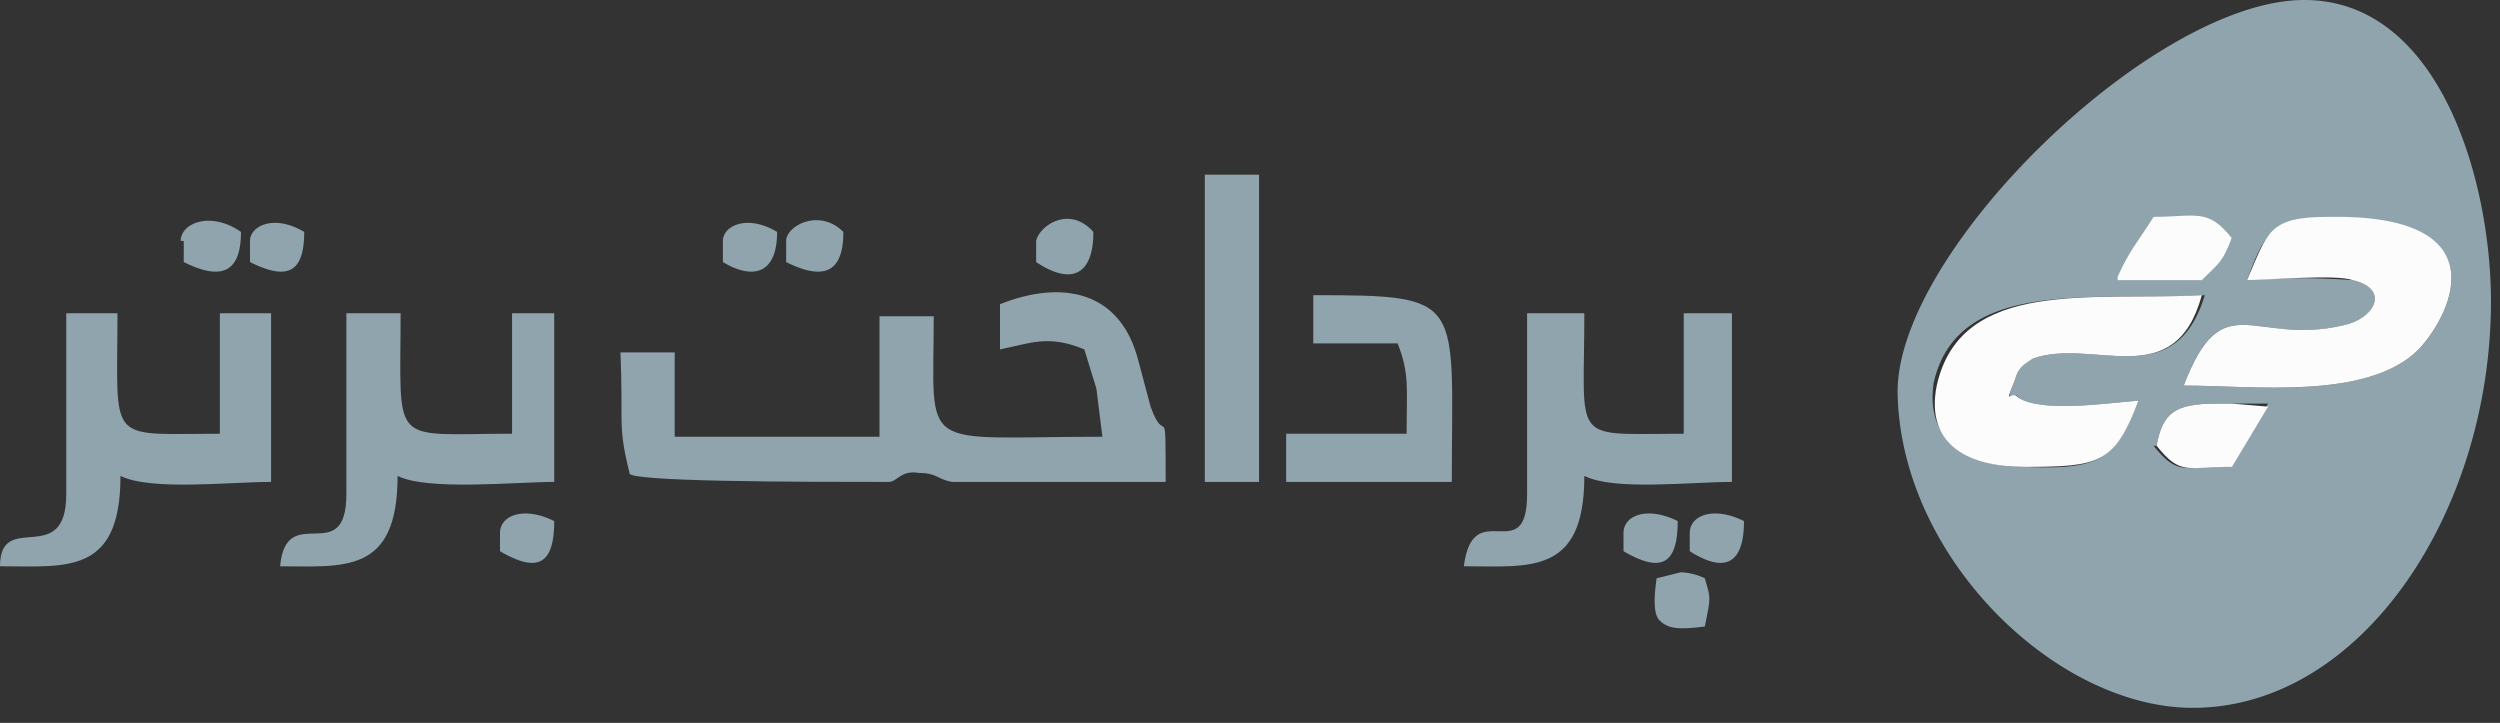
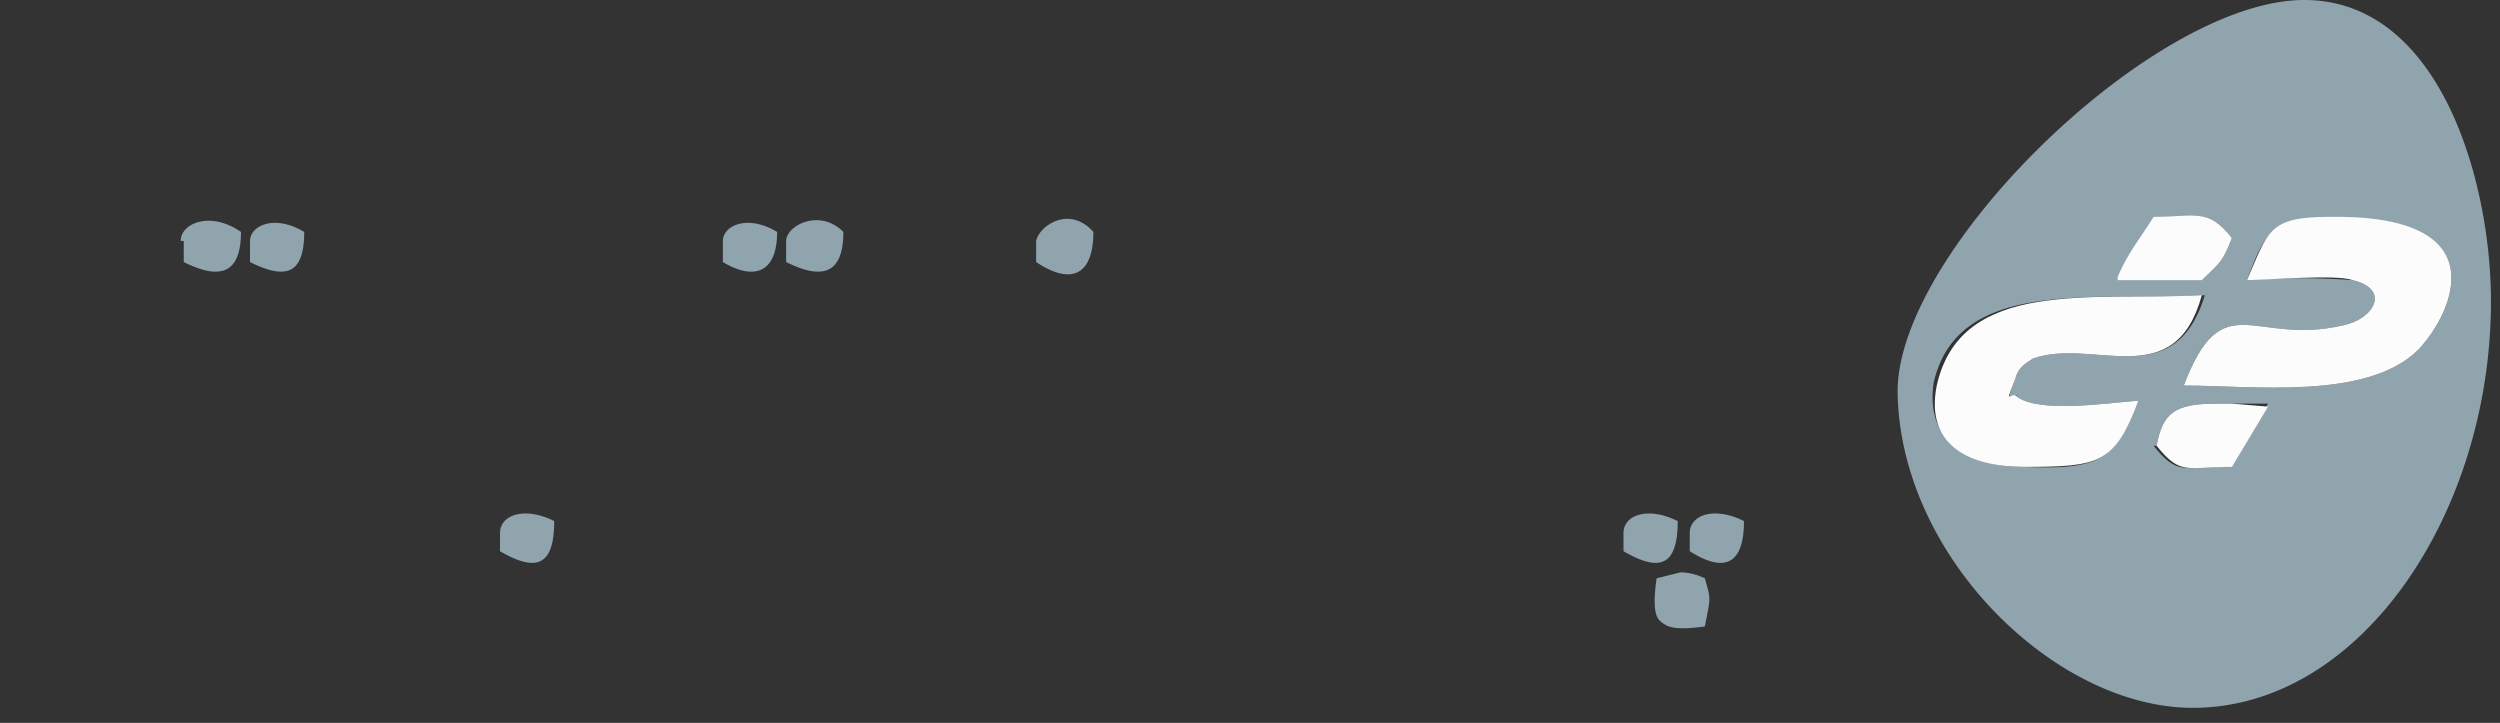
<svg xmlns="http://www.w3.org/2000/svg" width="83" height="24">
  <rect width="100%" height="100%" fill="#333333" stroke="none" />
  <g fill="none" fill-rule="evenodd">
    <path fill="#90A4AE" d="M71.6 14.8c.2-1.1.6-1.4 2-1.4h1.7L74 15.5c-1.5 0-1.7.3-2.5-.7zm-.6-1.5c-.8 2-1.3 2.3-3.8 2.2-1.8 0-3.3-.8-3-2.8.8-3.5 5.3-2.7 9-2.9-1 3.3-3.7 1.4-5.7 2.1-.3.2-.5.3-.6.7-.4 1 0 .3.1.6.8.5 2.8.2 4 .1zm9.3-1.7c-1.7 1.7-5.5 1.2-7.8 1.2 1.3-3.4 2.3-1.3 5.3-2 1-.2 1.6-1.2.3-1.5a24 24 0 0 0-3.5 0c.6-1.6.8-2 2.7-2 5.6-.2 4.2 3 3 4.3zm-10-2.3c.4-1 .7-1.3 1.2-2 1.4 0 1.8-.4 2.6.6-.3.8-.4.8-1 1.3h-2.8zM63 12.9c0 5.5 5.2 10.6 9.8 10.6 5.6 0 9.9-6.5 9.9-13.5C82.7 6 81 0 76.5 0 71.5 0 63 8.3 63 13z" />
    <path fill="#FDFCFD" d="M71 13.3c-1.2.1-3.2.4-4-.1-.2-.3-.5.4-.1-.6.1-.4.3-.5.6-.7 2-.7 4.7 1.2 5.6-2.1-3.6.2-8-.6-8.8 3-.4 2 1.1 2.7 2.9 2.7 2.5 0 3-.1 3.8-2.2zm3.6-4c.6 0 3-.2 3.5 0 1.3.3.7 1.3-.3 1.5-3 .7-4-1.4-5.3 2 2.3 0 6.1.5 7.8-1.2 1.2-1.3 2.6-4.5-3-4.4-2 0-2 .5-2.7 2.1zm-3 5.5c.8 1 1 .7 2.5.7l1.2-2-1.2-.1h-.5c-1.4 0-1.8.3-2 1.4zm-1.3-5.5h2.8c.6-.6.7-.6 1-1.4-.8-1-1.2-.7-2.6-.7-.5.8-.8 1.1-1.2 2z" />
    <g fill="#90A4AE">
-       <path d="M33.2 11.6c1-.2 1.6-.5 2.8 0l.4 1.3.2 1.6c-6.2 0-5.6.6-5.6-4h-1.8v4h-6.8v-2.8h-1.8c.1 2.4-.1 2.4.3 4-.2.3 5.8.3 8.6.3.3 0 .4-.4 1-.3.6 0 .6.2 1.1.3h7.1c0-2.9 0-1.1-.5-2.5l-.4-1.5c-.6-2.4-2.6-2.7-4.6-1.9v1.5zm-24 7.2c2.2 0 4 .3 4-3 1 .5 3.9.2 5.2.2v-5.6H17v4c-4.1 0-3.7.5-3.7-4h-1.8v6c0 2.5-2 .2-2.2 2.4zm-9.2 0c2.2 0 4 .3 4-3 1 .5 3.6.2 5 .2v-5.6H7.3v4c-3.8 0-3.4.4-3.4-4H2.2v6c0 2.5-2.2.5-2.2 2.4zm48.6 0c2.2 0 4 .3 4-3 1 .5 3.5.2 4.9.2v-5.6h-1.6v4c-3.8 0-3.3.4-3.3-4h-1.9v6c0 2.5-1.8 0-2.1 2.4zm-2.2-7.4c.4 1 .3 1.5.3 3h-4V16h5.5c0-6.1.5-6.2-4.6-6.2v1.6h2.8zM40 16h1.8V5.8H40z" />
      <path d="M55.1 20.6c.3.3.7.3 1.5.2.2-1 .2-.9 0-1.6a2 2 0 0 0-.8-.2l-.8.2c-.1.7-.1 1.2.1 1.4zM6.1 8v.7c1.2.6 1.9.4 1.9-1C7 7 6 7.4 6 8zm20 0v.7c1.2.6 1.9.4 1.9-1-.8-.8-1.9-.2-1.9.3zm8.3 0v.7c1.2.8 1.9.4 1.9-1-.8-.9-1.8-.2-1.9.3zM24 8v.7c1 .6 1.8.4 1.8-1-1-.6-1.8-.2-1.8.3zM8.3 8v.7c1.2.6 1.8.4 1.8-1-1-.6-1.8-.2-1.8.3zm47.8 9.7v.6c1.1.7 1.8.5 1.8-1-1-.5-1.8-.2-1.8.4zm-2.2 0v.6c1.2.7 1.8.5 1.8-1-1-.5-1.8-.2-1.8.4zm-37.3 0v.6c1.2.7 1.8.5 1.8-1-1-.5-1.8-.2-1.8.4z" />
    </g>
  </g>
</svg>